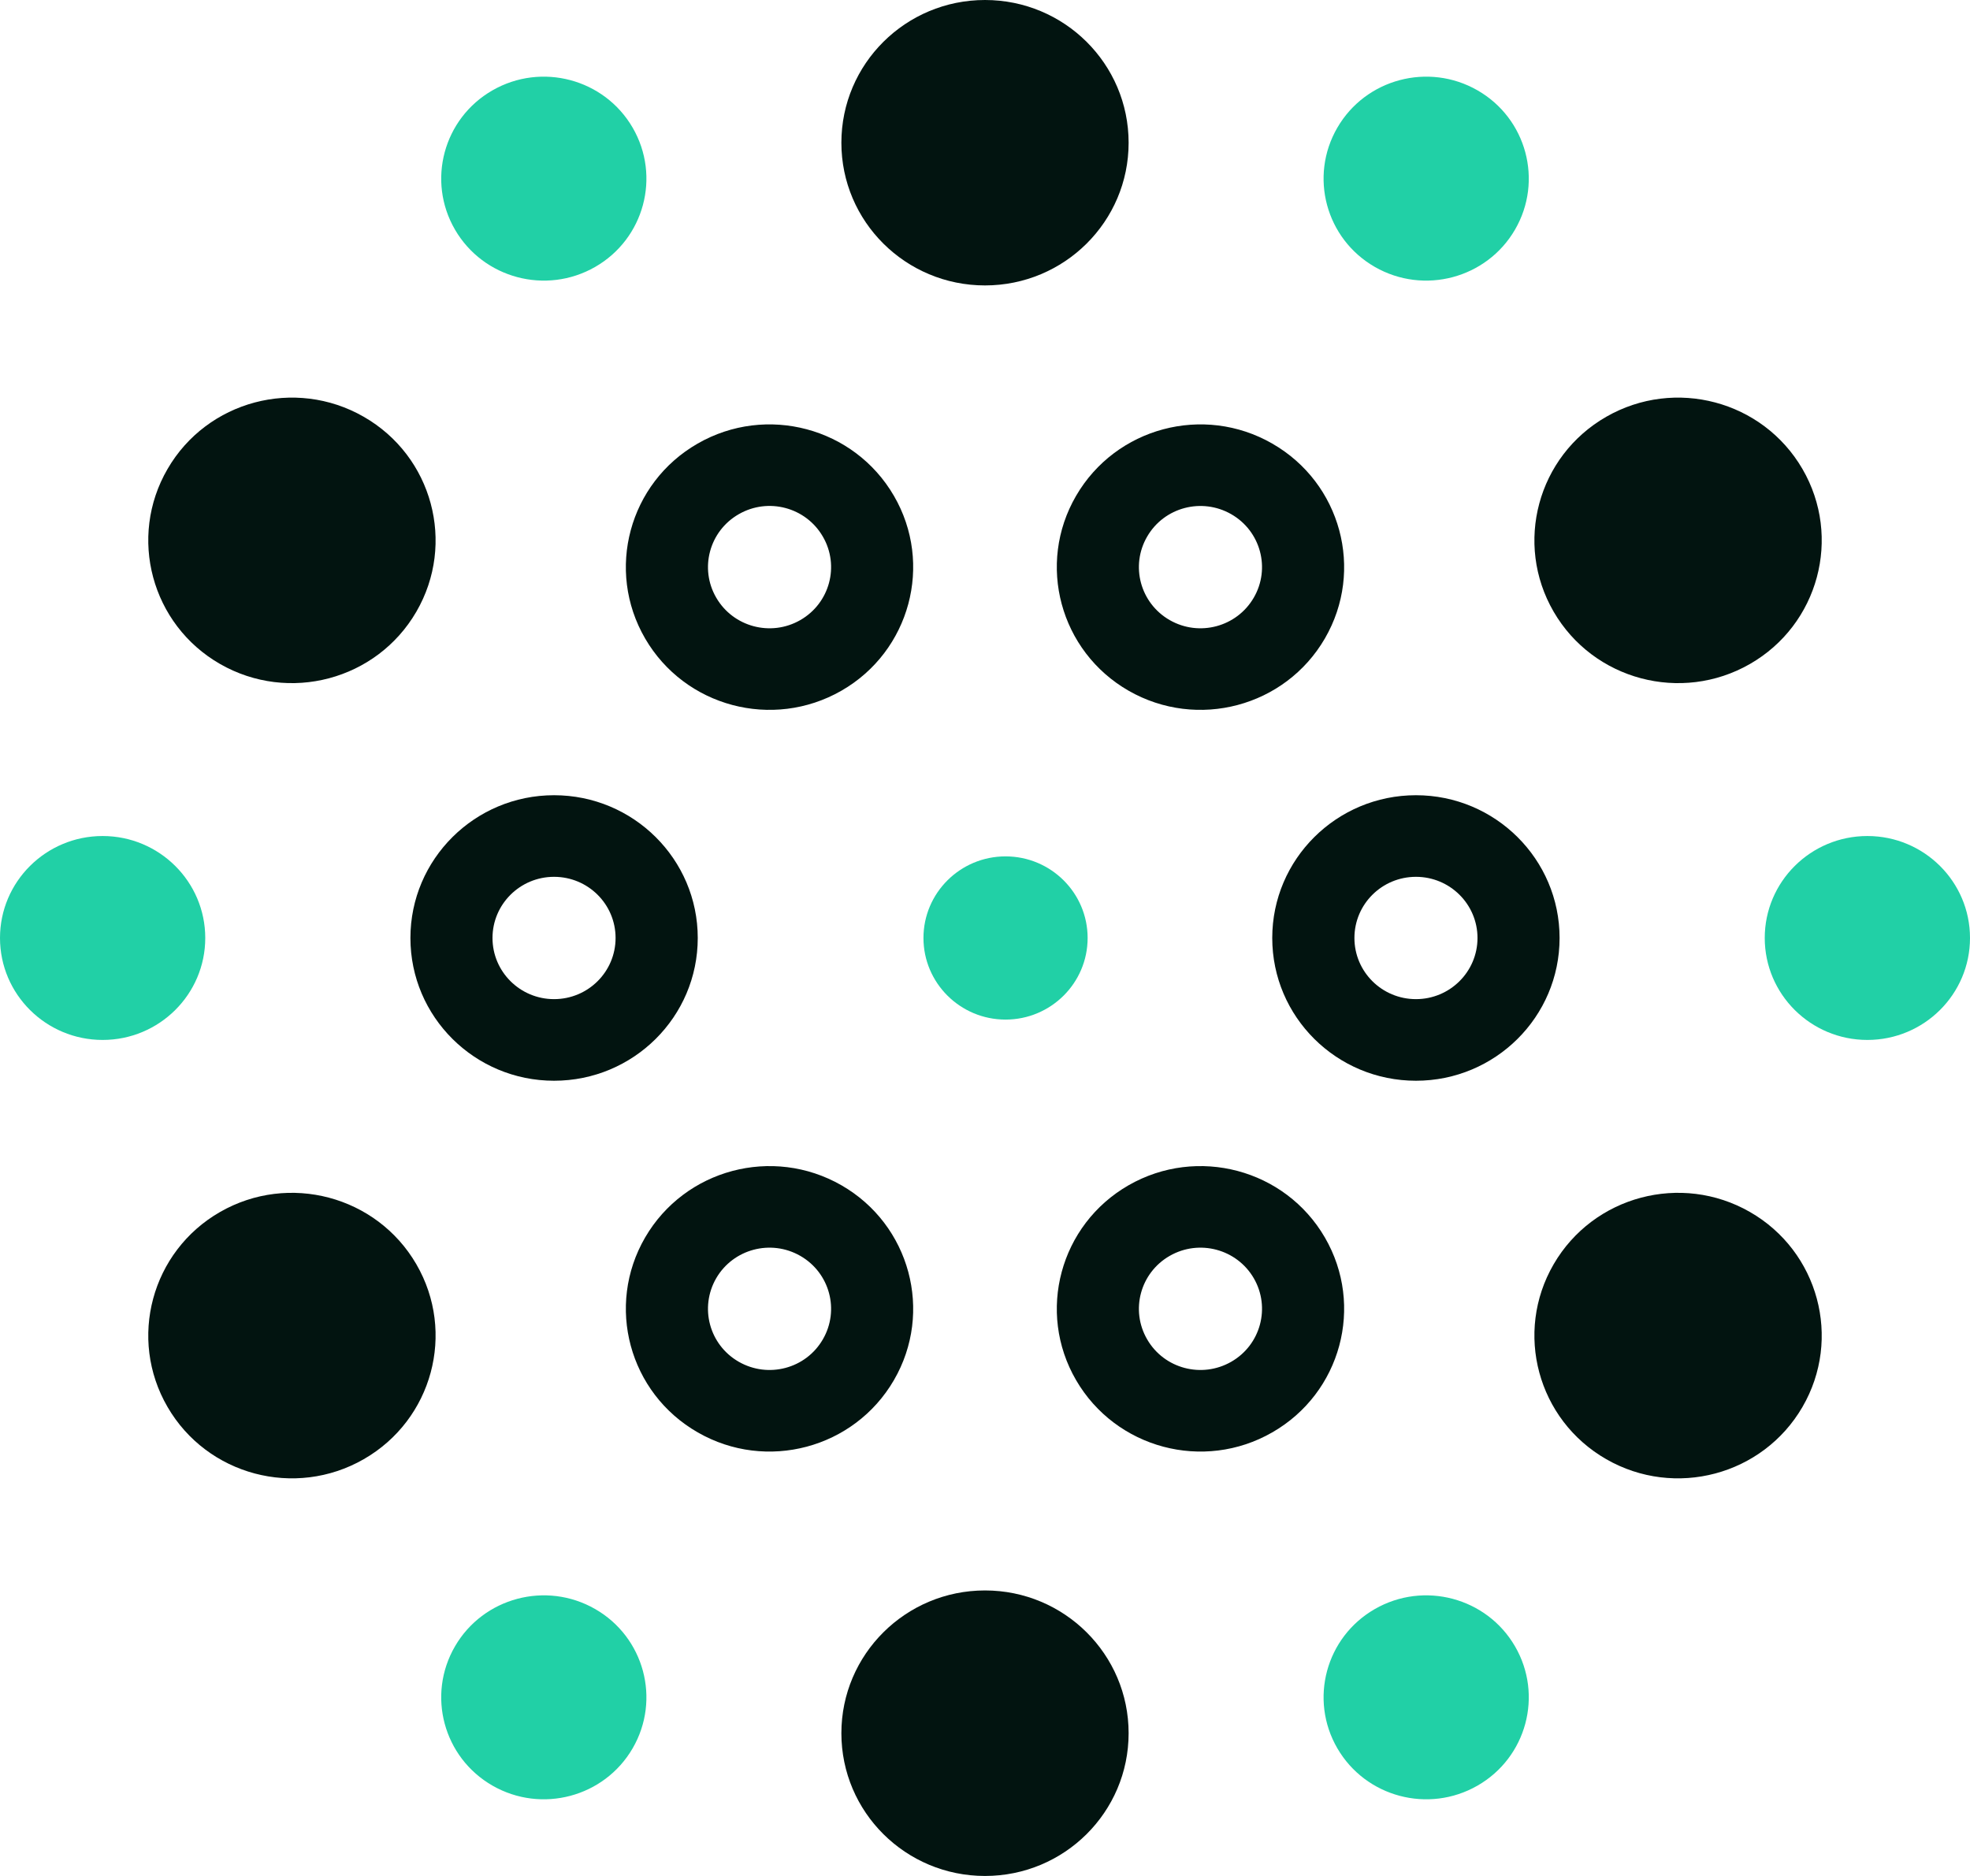
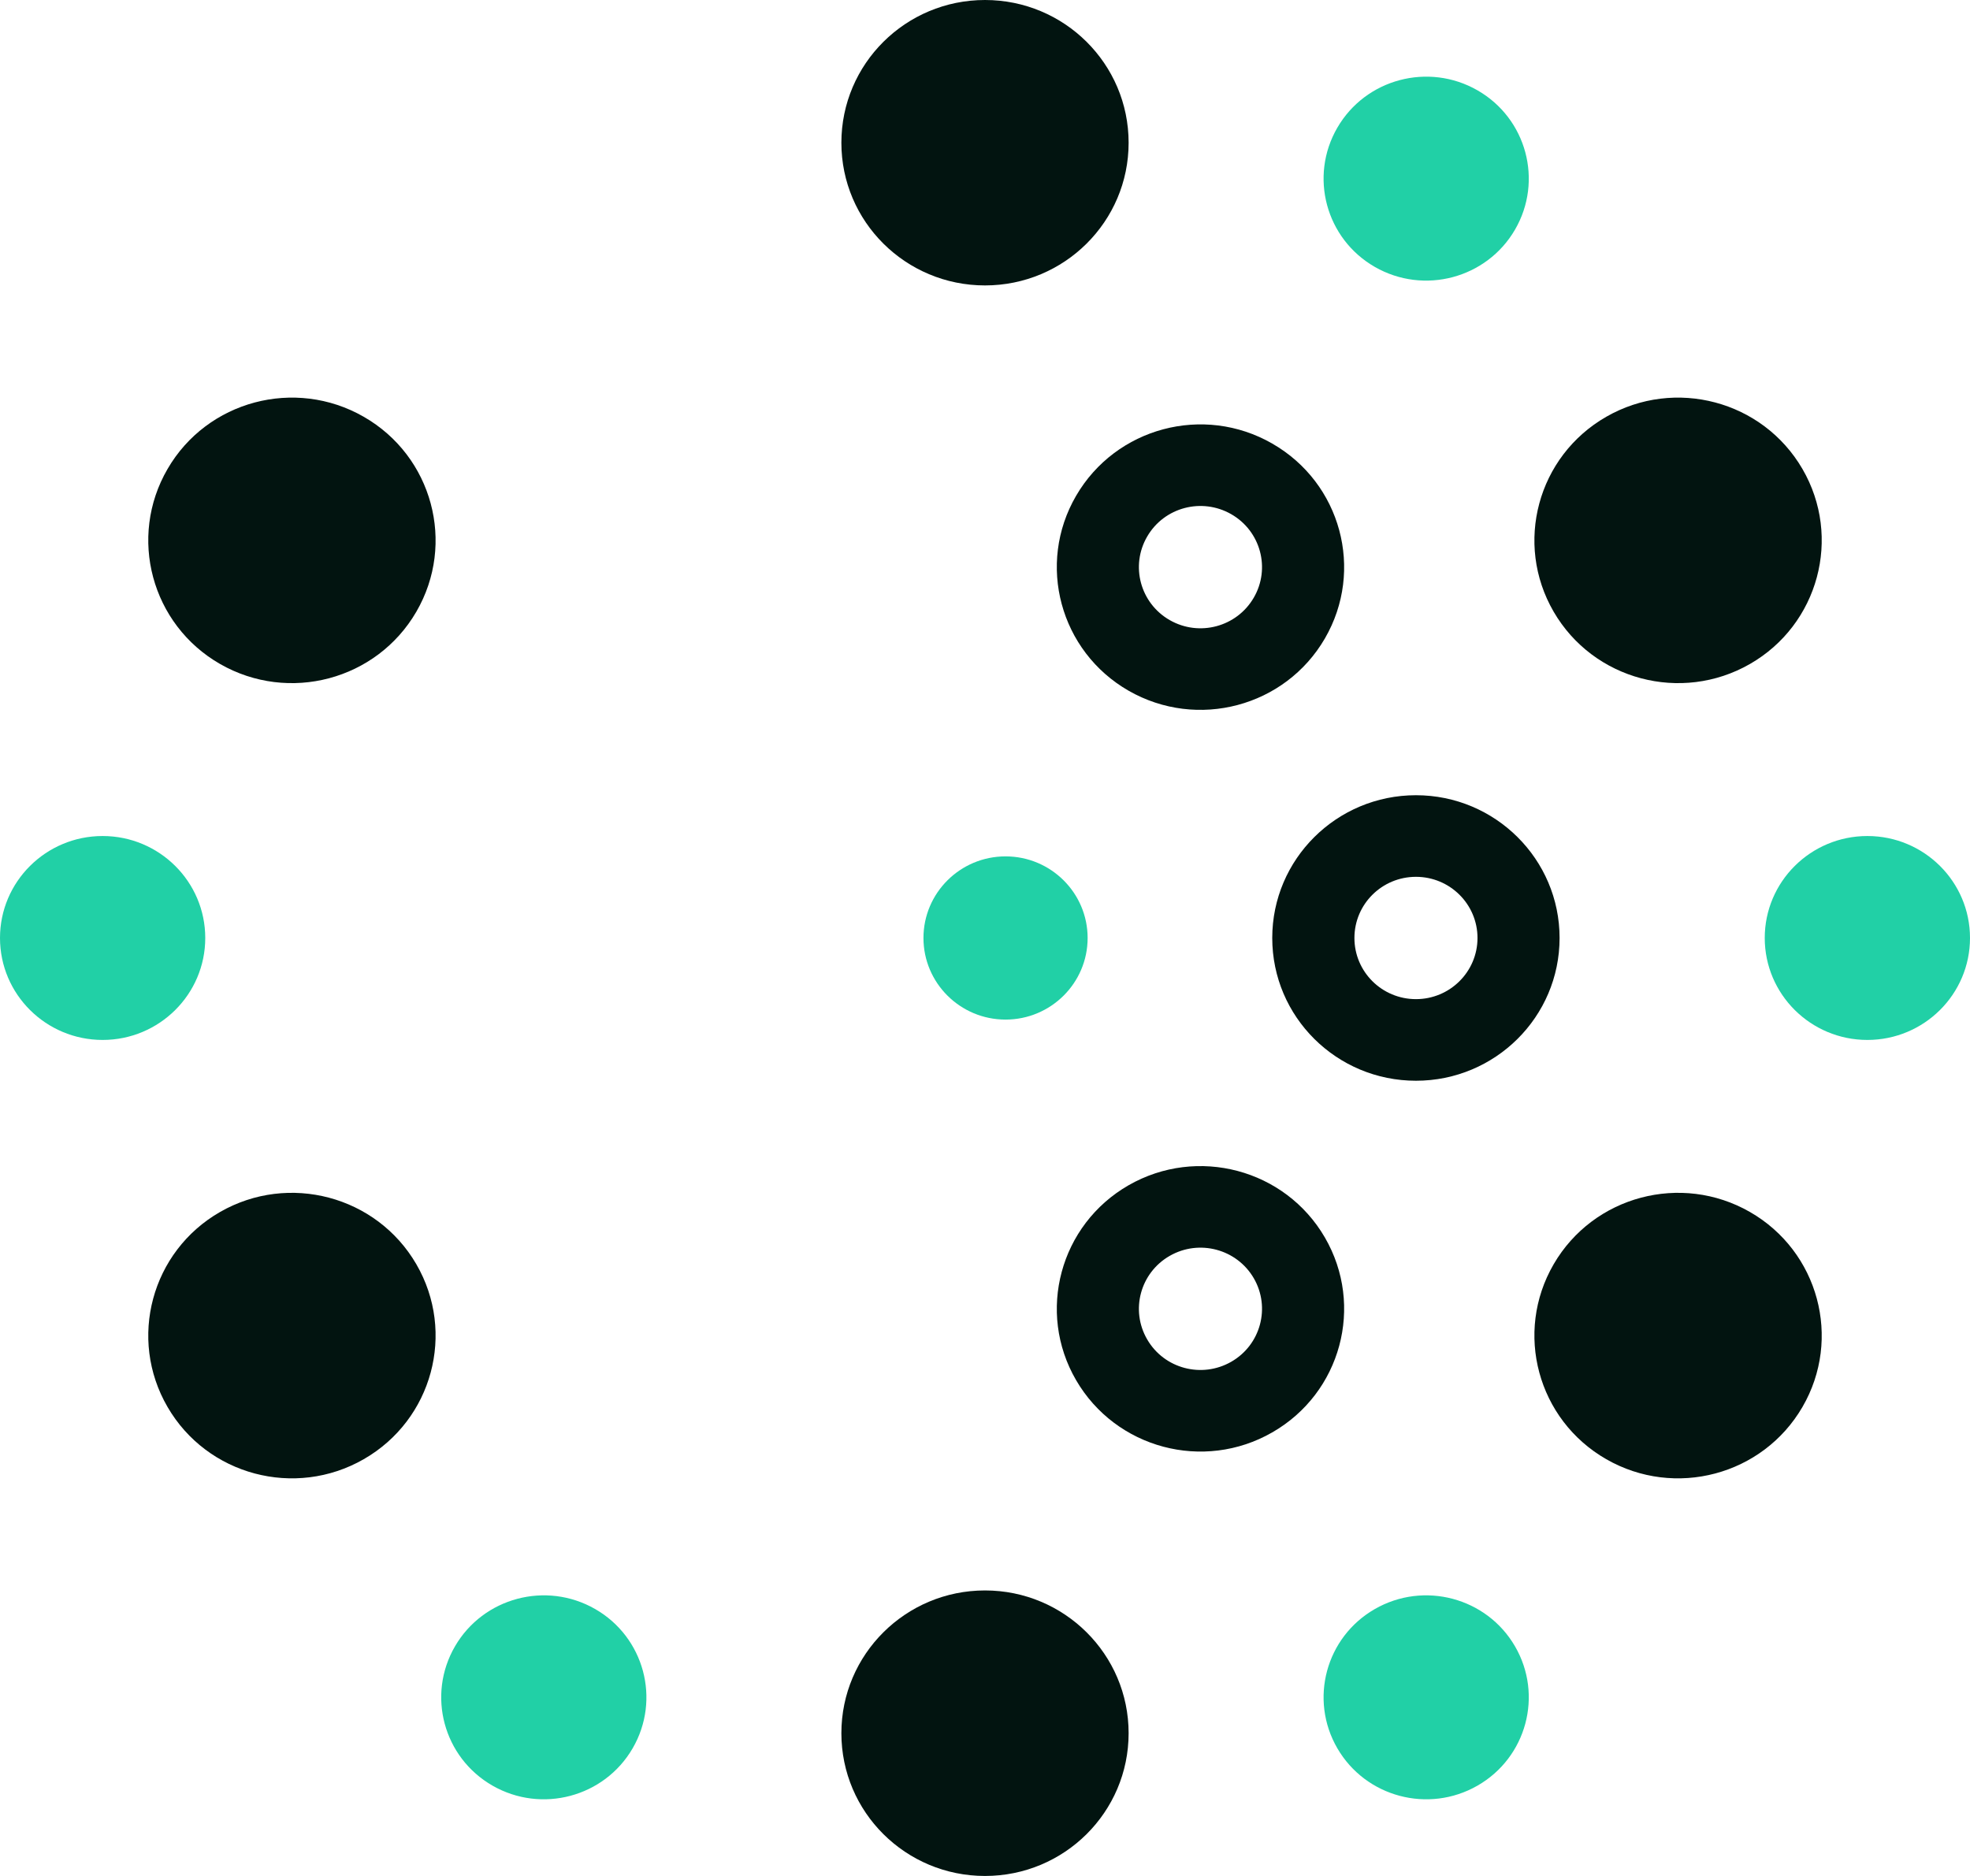
<svg xmlns="http://www.w3.org/2000/svg" width="21" height="20" viewBox="0 0 21 20" fill="none">
  <path fill-rule="evenodd" clip-rule="evenodd" d="M13.125 5.482C12.811 5.302 12.41 5.408 12.229 5.72C12.047 6.032 12.155 6.431 12.469 6.611C12.783 6.791 13.184 6.684 13.365 6.372C13.546 6.061 13.439 5.662 13.125 5.482ZM11.471 5.286C11.894 4.558 12.83 4.308 13.562 4.729C14.295 5.149 14.546 6.079 14.123 6.807C13.7 7.535 12.764 7.784 12.031 7.364C11.299 6.944 11.048 6.013 11.471 5.286Z" fill="#021410" />
-   <path fill-rule="evenodd" clip-rule="evenodd" d="M7.875 5.482C7.561 5.662 7.454 6.061 7.635 6.372C7.816 6.684 8.217 6.791 8.531 6.611C8.845 6.431 8.953 6.032 8.771 5.72C8.59 5.408 8.189 5.301 7.875 5.482ZM6.877 6.807C6.454 6.079 6.705 5.149 7.437 4.729C8.17 4.308 9.106 4.558 9.529 5.286C9.952 6.013 9.701 6.944 8.969 7.364C8.236 7.784 7.3 7.535 6.877 6.807Z" fill="#021410" />
  <path fill-rule="evenodd" clip-rule="evenodd" d="M15.75 10C15.75 9.64 15.456 9.348 15.094 9.348C14.731 9.348 14.438 9.64 14.438 10C14.438 10.36 14.731 10.652 15.094 10.652C15.456 10.652 15.75 10.36 15.75 10ZM15.094 8.478C15.939 8.478 16.625 9.16 16.625 10C16.625 10.841 15.939 11.522 15.094 11.522C14.248 11.522 13.562 10.841 13.562 10C13.562 9.16 14.248 8.478 15.094 8.478Z" fill="#021410" />
-   <path fill-rule="evenodd" clip-rule="evenodd" d="M8.531 13.389C8.217 13.209 7.816 13.316 7.635 13.627C7.454 13.94 7.561 14.338 7.875 14.518C8.189 14.698 8.59 14.592 8.771 14.28C8.953 13.968 8.845 13.569 8.531 13.389ZM6.877 13.193C7.3 12.465 8.236 12.216 8.969 12.636C9.701 13.056 9.952 13.987 9.529 14.714C9.106 15.442 8.17 15.692 7.438 15.271C6.705 14.851 6.454 13.921 6.877 13.193Z" fill="#021410" />
  <path fill-rule="evenodd" clip-rule="evenodd" d="M12.469 13.389C12.155 13.569 12.047 13.968 12.229 14.28C12.41 14.592 12.811 14.698 13.125 14.518C13.439 14.338 13.546 13.939 13.365 13.627C13.184 13.316 12.783 13.209 12.469 13.389ZM11.471 14.714C11.048 13.987 11.299 13.056 12.031 12.636C12.764 12.216 13.7 12.465 14.123 13.193C14.546 13.921 14.295 14.851 13.562 15.271C12.83 15.692 11.894 15.442 11.471 14.714Z" fill="#021410" />
-   <path fill-rule="evenodd" clip-rule="evenodd" d="M6.562 10C6.562 9.64 6.269 9.348 5.906 9.348C5.544 9.348 5.25 9.64 5.25 10C5.25 10.36 5.544 10.652 5.906 10.652C6.269 10.652 6.562 10.36 6.562 10ZM5.906 8.478C6.752 8.478 7.438 9.16 7.438 10C7.438 10.841 6.752 11.522 5.906 11.522C5.061 11.522 4.375 10.841 4.375 10C4.375 9.16 5.061 8.478 5.906 8.478Z" fill="#021410" />
  <path d="M14.656 2.846C15.179 3.146 15.848 2.968 16.15 2.448C16.452 1.928 16.273 1.263 15.75 0.963C15.227 0.663 14.558 0.841 14.256 1.361C13.954 1.881 14.133 2.546 14.656 2.846Z" fill="#21D0A6" />
  <path d="M16.562 6.522C16.985 7.25 17.922 7.499 18.654 7.079C19.386 6.659 19.637 5.728 19.214 5C18.791 4.272 17.855 4.023 17.123 4.443C16.39 4.863 16.139 5.794 16.562 6.522Z" fill="#021410" />
  <path d="M16.562 13.478C16.139 14.206 16.39 15.137 17.123 15.557C17.855 15.977 18.791 15.728 19.214 15C19.637 14.272 19.386 13.341 18.654 12.921C17.922 12.501 16.985 12.75 16.562 13.478Z" fill="#021410" />
  <path d="M10.5 3.043C11.346 3.043 12.031 2.362 12.031 1.522C12.031 0.681 11.346 0 10.5 0C9.654 0 8.969 0.681 8.969 1.522C8.969 2.362 9.654 3.043 10.5 3.043Z" fill="#021410" />
  <path d="M18.812 10C18.812 10.6 19.302 11.087 19.906 11.087C20.51 11.087 21 10.6 21 10C21 9.4 20.51 8.913 19.906 8.913C19.302 8.913 18.812 9.4 18.812 10Z" fill="#21D0A6" />
  <path d="M14.656 17.154C14.133 17.454 13.954 18.119 14.256 18.639C14.558 19.159 15.227 19.337 15.75 19.037C16.273 18.737 16.452 18.072 16.15 17.552C15.848 17.032 15.179 16.854 14.656 17.154Z" fill="#21D0A6" />
  <path d="M5.25 19.037C5.773 19.337 6.442 19.159 6.744 18.639C7.046 18.119 6.867 17.454 6.344 17.154C5.821 16.854 5.152 17.032 4.85 17.552C4.548 18.072 4.727 18.737 5.25 19.037Z" fill="#21D0A6" />
  <path d="M1.786 15C2.208 15.728 3.145 15.977 3.877 15.557C4.61 15.137 4.861 14.206 4.438 13.478C4.015 12.75 3.078 12.501 2.346 12.921C1.614 13.341 1.363 14.272 1.786 15Z" fill="#021410" />
  <path d="M1.786 5C1.363 5.728 1.614 6.659 2.346 7.079C3.079 7.499 4.015 7.25 4.438 6.522C4.861 5.794 4.61 4.863 3.877 4.443C3.145 4.023 2.208 4.272 1.786 5Z" fill="#021410" />
  <path d="M10.5 20C11.346 20 12.031 19.319 12.031 18.478C12.031 17.638 11.346 16.956 10.5 16.956C9.654 16.956 8.969 17.638 8.969 18.478C8.969 19.319 9.654 20 10.5 20Z" fill="#021410" />
  <path d="M0 10C0 10.6 0.49 11.087 1.094 11.087C1.698 11.087 2.188 10.6 2.188 10C2.188 9.4 1.698 8.913 1.094 8.913C0.49 8.913 0 9.4 0 10Z" fill="#21D0A6" />
-   <path d="M5.25 0.963C4.727 1.263 4.548 1.928 4.85 2.448C5.152 2.968 5.821 3.146 6.344 2.846C6.867 2.546 7.046 1.881 6.744 1.361C6.442 0.841 5.773 0.663 5.25 0.963Z" fill="#21D0A6" />
  <path fill-rule="evenodd" clip-rule="evenodd" d="M10.719 9.13C11.202 9.13 11.594 9.52 11.594 10C11.594 10.48 11.202 10.87 10.719 10.87C10.236 10.87 9.844 10.48 9.844 10C9.844 9.52 10.236 9.13 10.719 9.13Z" fill="#21D0A6" />
</svg>